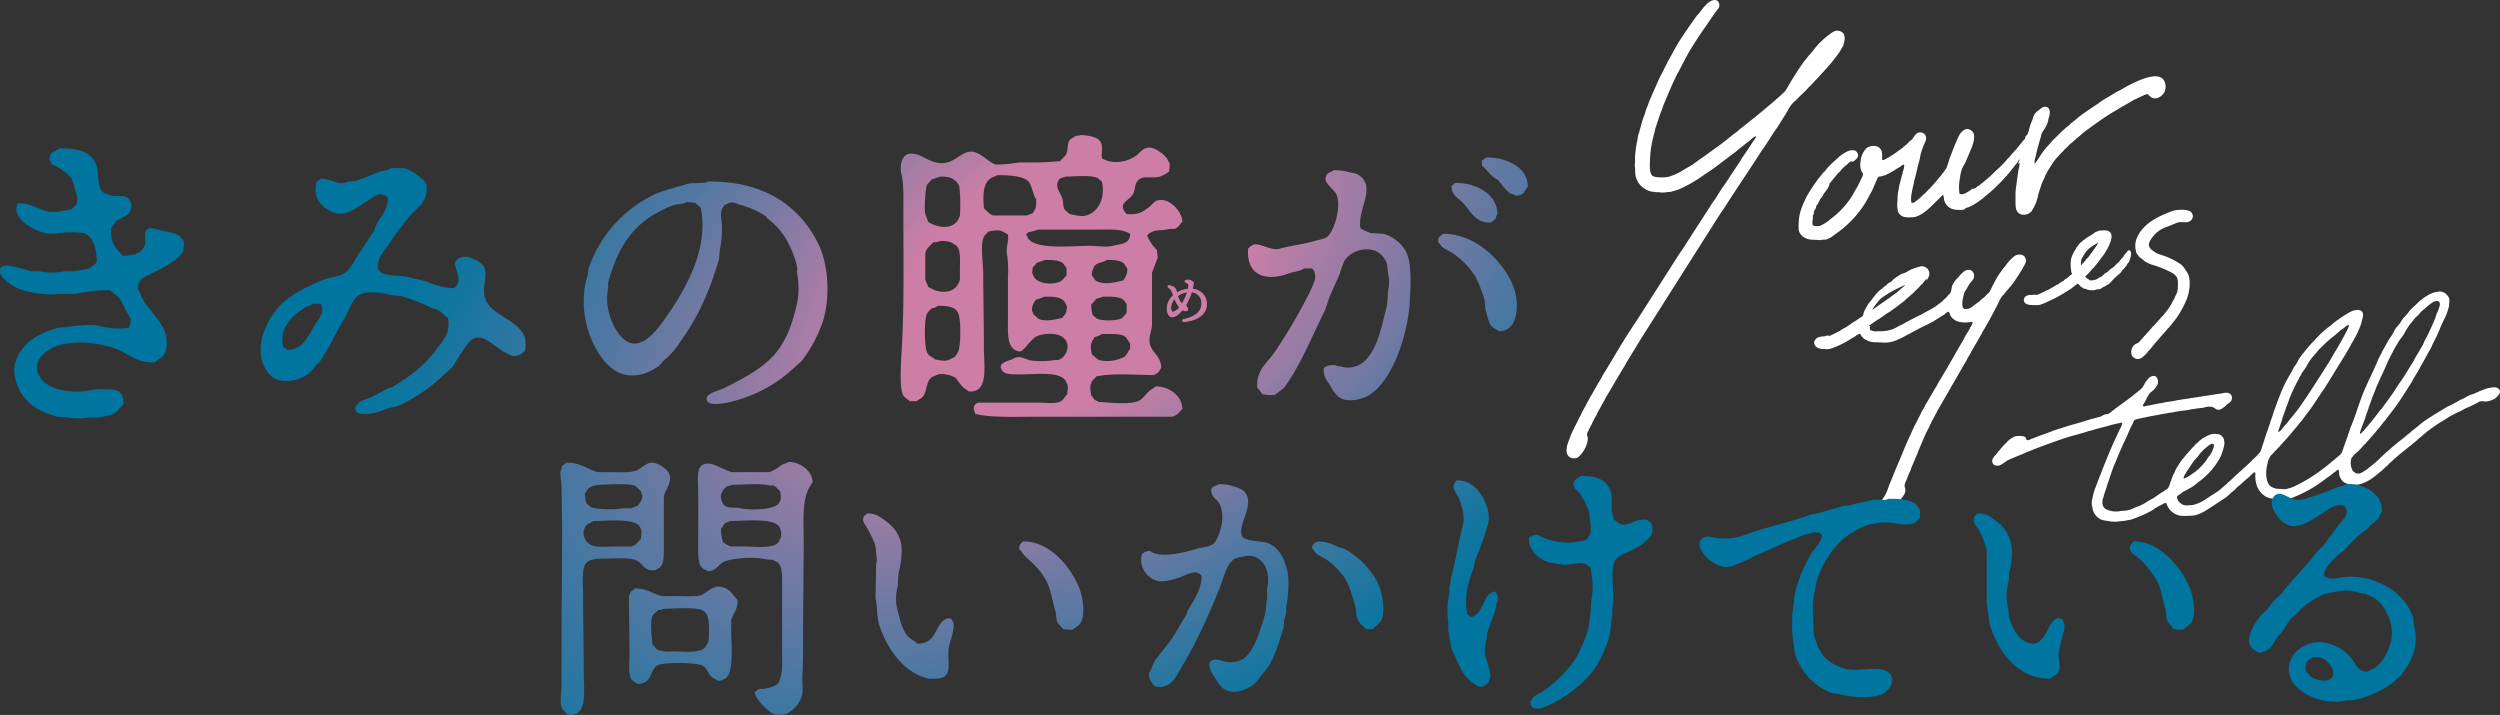
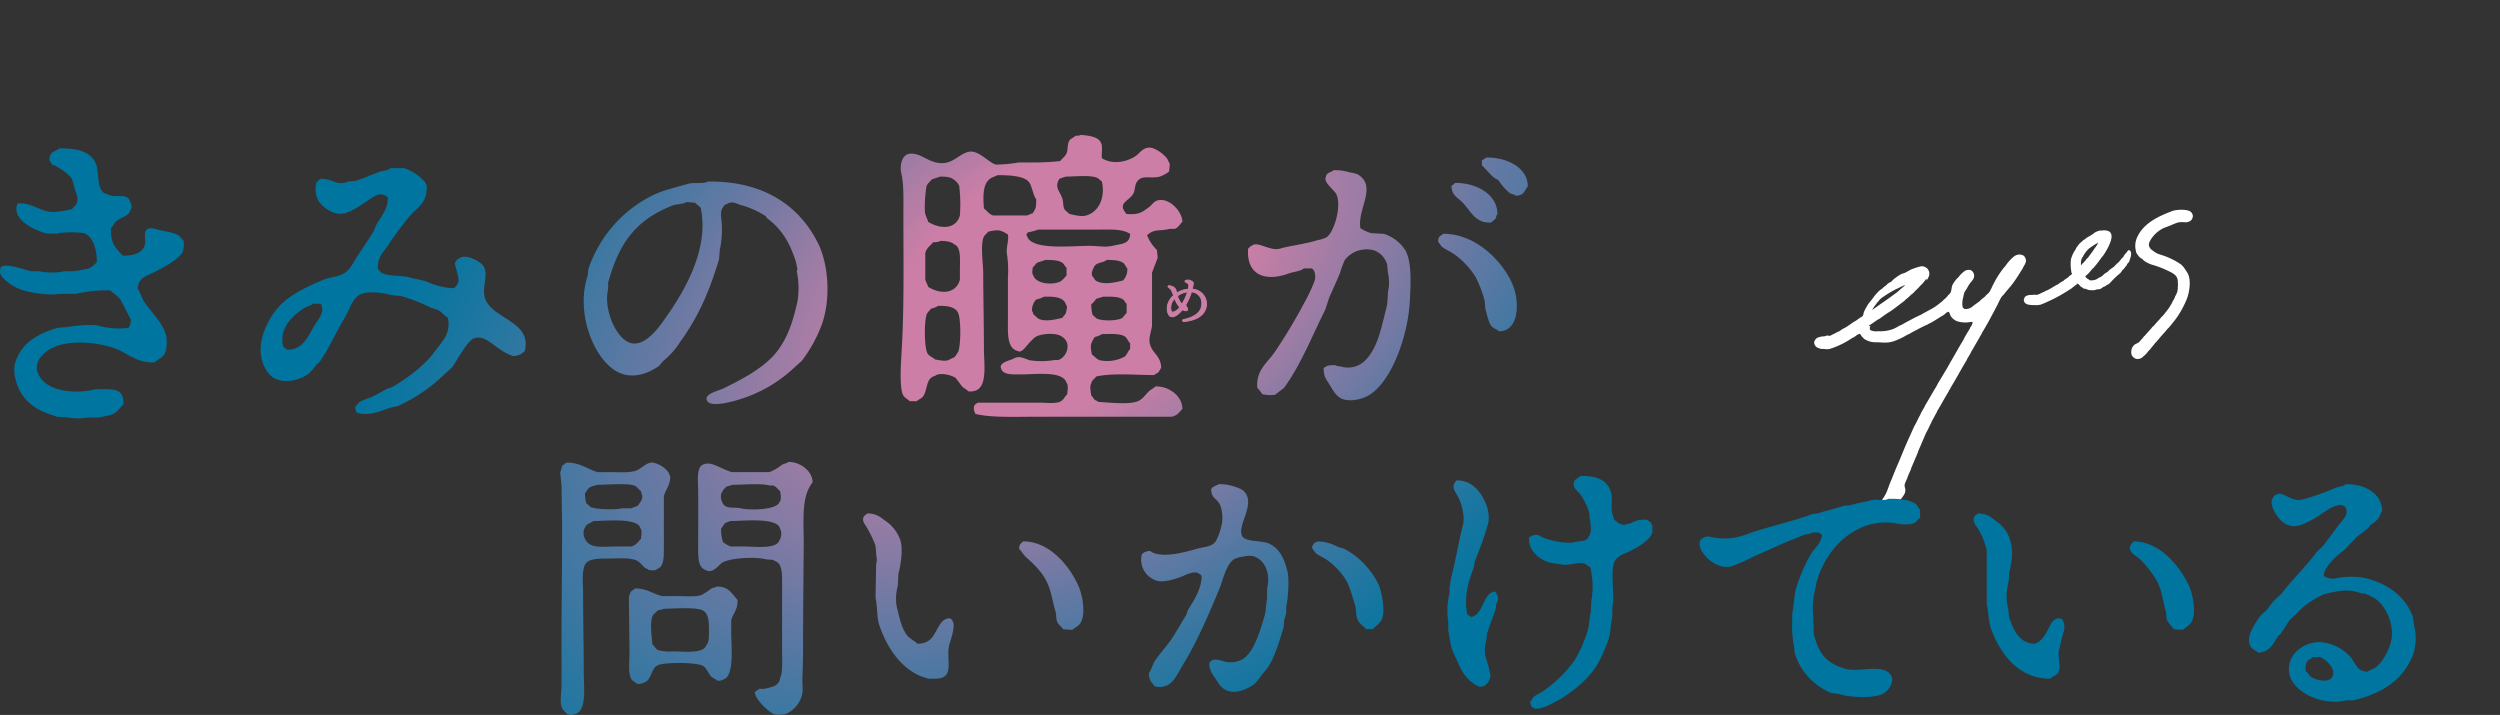
<svg xmlns="http://www.w3.org/2000/svg" viewBox="0 0 665.225 190.237">
  <rect x="0" y="0" width="665.225" height="190.237" fill="#333333" stroke="none" />
  <defs>
    <style>.cls-1{fill:#fff;}.cls-1,.cls-2{fill-rule:evenodd;}.cls-2{fill:url(#名称未設定グラデーション_2);}.cls-3{fill:#cc7ea6;stroke:#cc7ea6;stroke-linecap:round;stroke-linejoin:round;stroke-width:0.273px;}</style>
    <radialGradient id="名称未設定グラデーション_2" cx="791.304" cy="-1037.4" r="252.294" gradientTransform="matrix(0.735, -0.456, 0.277, 0.446, -9.766, 897.442)" gradientUnits="userSpaceOnUse">
      <stop offset="0.241" stop-color="#cc7ea6" />
      <stop offset="0.335" stop-color="#ad7da5" />
      <stop offset="0.574" stop-color="#6479a3" />
      <stop offset="0.772" stop-color="#2e77a1" />
      <stop offset="0.919" stop-color="#0d76a0" />
      <stop offset="1" stop-color="#0075a0" />
    </radialGradient>
  </defs>
  <g id="レイヤー_2" data-name="レイヤー 2">
    <g id="要素">
-       <path class="cls-1" d="M648.836,77.581a2.639,2.639,0,0,1,2.47,1.146,2.561,2.561,0,0,1,.358.537,4.038,4.038,0,0,1,.036,1.468,5.063,5.063,0,0,1-.107,1.002,17.812,17.812,0,0,1-.68,2.076c-.387.882-.864,1.77-1.253,2.649-.542,1.227-.971,2.426-1.575,3.58-.298.57-.633,1.199-.895,1.79a6.526,6.526,0,0,1-.358.824c-.948,1.541-1.735,3.228-2.685,4.762-.161.259-.233.526-.394.788-.528.858-1.046,1.76-1.575,2.614-.156.252-.237.503-.394.752-1.283,2.028-2.538,4.064-3.902,6.015-1.025,1.466-2.17,2.849-3.222,4.296-.118.163-.311.303-.43.465-.433.59-.891,1.131-1.325,1.718-.094.128-.264.231-.358.358-.378.51-.803.958-1.181,1.468-.145.195-.393.343-.537.537-.398.535-.892.97-1.289,1.504l-.644.609a16.81,16.81,0,0,1-1.575,1.683,7.857,7.857,0,0,0-1.647,1.754,4.195,4.195,0,0,0,.394,3.329l.251.215a1.678,1.678,0,0,0,2.184.179,11.784,11.784,0,0,0,1.575-1.002c.148-.108.281-.286.43-.394a22.555,22.555,0,0,0,2.327-1.933,74.383,74.383,0,0,1,7.303-6.265l.143-.179c.397-.293.75-.602,1.146-.895l.179-.215c1.254-.931,2.4-1.997,3.688-2.9,1.833-1.285,3.802-2.392,5.728-3.58.401-.247.831-.388,1.253-.609.754-.395,1.541-.812,2.256-1.253a7.421,7.421,0,0,1,.931-.394l1.146-.68c.315-.14.629-.268.931-.394.249-.104.472-.11.716-.215a31.705,31.705,0,0,1,3.723-1.504c.266-.077.478-.036.752-.107,1.132-.293,2.205-.079,2.47.859a1.18,1.18,0,0,1-.286.967,4.057,4.057,0,0,1-1.539,1.325,6.22,6.22,0,0,1-1.754.501,1.851,1.851,0,0,1-.68-.036,2.442,2.442,0,0,0-1.289.107c-.11.047-.221.16-.322.215-.451.246-.92.449-1.36.68-.689.362-1.387.645-2.112.967-.204.091-.419.254-.609.358-.627.343-1.269.6-1.933.895a3.099,3.099,0,0,0-.322.215l-.573.251c-.087.053-.2.161-.286.215l-.215.072c-.609.377-1.226.8-1.826,1.181-.314.199-.618.339-.931.537-1.155.732-2.266,1.563-3.365,2.363-.177.128-.327.336-.501.465-.6.445-1.12.953-1.718,1.396-.168.125-.298.341-.465.466-.422.314-.794.654-1.217.967l-.143.179c-1.152.851-2.215,1.797-3.365,2.649l-.179.215c-.455.338-.834.736-1.289,1.074l-.322.358a9.023,9.023,0,0,0-.967.859l-.322.358c-.4.297-.709.669-1.11.967l-.286.322c-.89.662-1.703,1.438-2.614,2.076a11.341,11.341,0,0,1-3.365,1.647,3.51,3.51,0,0,1-1.396.072l-1.002-.036c-.212-.051-.485-.04-.716-.107a4.138,4.138,0,0,1-1.325-.609,3.546,3.546,0,0,1-1.074-2.041l-.036-.716c-.027-.108-.082-.252-.107-.358a.731.731,0,0,0-.251-.036,3.203,3.203,0,0,1-.394.251l-.107.143c-.194.142-.378.252-.573.394-.148.108-.281.286-.43.394-.587.428-1.156.833-1.754,1.253a35.087,35.087,0,0,1-9.058,5.084c-1.783.599-5.498.418-6.874-.43a5.638,5.638,0,0,1-2.542-3.688,7.863,7.863,0,0,1-.179-1.969c0-.34.088-.732-.215-.788-.061.054-.144.058-.215.107-.164.113-.299.27-.466.394-.288.214-.499.573-.788.788-1.06.789-1.943,1.787-3.007,2.578-.301.224-.591.669-.895.895-.842.627-1.55,1.423-2.399,2.041-.326.237-.669.411-1.002.644-1.316.92-2.659,1.783-4.046,2.649a11.228,11.228,0,0,1-2.9,1.325c-.331.096-.709.064-1.038.143h-.752a8.436,8.436,0,0,1-2.399-.036,4.869,4.869,0,0,1-2.757-1.718,6.548,6.548,0,0,1-.609-1.074c-.097-.221-.088-.457-.322-.537-.203-.149-.909.343-1.074.43-.437.231-.882.386-1.289.644-.54.343-1.069.765-1.647,1.074a32.989,32.989,0,0,1-5.048,2.184c-.615.206-1.291.23-1.933.394l-.931.072a9.105,9.105,0,0,1-3.688-.072h-.251a10.407,10.407,0,0,1-1.396-.358,4.073,4.073,0,0,1-2.184-2.614l-.107-.609a4.91,4.91,0,0,1-.143-1.647,27.412,27.412,0,0,1,.716-2.971c1.599-4.205,3.201-8.379,4.976-12.387.552-1.246,1.163-2.466,1.718-3.723a4.298,4.298,0,0,0,.68-1.718.935.935,0,0,0-.465-.072c-.2.137-.538.1-.788.179-.594.189-1.238.267-1.862.465-1.611.512-3.327.827-4.905,1.361-.357.121-.682.13-1.038.251-2.175.74-4.457,1.225-6.623,1.969-3.707,1.274-7.341,2.582-10.812,4.081-.923.399-1.86.751-2.757,1.146a9.723,9.723,0,0,0-1.217.537c-.584.36-1.14.79-1.718,1.146a2.12,2.12,0,0,1-1.826.143,1.326,1.326,0,0,1-.501-1.575,4.94,4.94,0,0,1,.644-.967l.215-.179c.243-.327.474-.636.716-.967.074-.101.212-.186.286-.286a17.414,17.414,0,0,1,1.79-1.969,6.389,6.389,0,0,1,2.256-1.683,5.157,5.157,0,0,1,2.327-.036,1.284,1.284,0,0,1,.609.394c.13.193.121.525.358.609.119.09.382.01.501-.036.258-.1.539-.252.788-.358.145-.062.252-.046.394-.107,1.722-.745,3.609-1.302,5.37-2.041.185-.078.352-.065.537-.143.617-.259,1.296-.413,1.969-.644,2.211-.759,4.623-1.315,6.874-2.076.771-.261,1.58-.392,2.327-.644l.752-.179c.324-.134.616-.366.931-.501.398-.171.885-.147,1.289-.322a3.973,3.973,0,0,0,.716-.537c.462-.34.902-.71,1.361-1.038,1.468-1.051,2.884-2.126,4.332-3.186.101-.074.186-.213.286-.286.357-.262.681-.525,1.038-.788l.143-.179A4.736,4.736,0,0,0,570.18,103l.036-.143c.12-.191.274-.414.394-.609.071-.116.072-.242.143-.358a7.642,7.642,0,0,1,.859-1.074l.179-.251c.473-.353,1.238-.821,1.933-.322a1.967,1.967,0,0,1,.322,2.148,5.218,5.218,0,0,1-1.432,1.754,4.127,4.127,0,0,0-.716.644,14.908,14.908,0,0,0-.931,1.718c-.188.344-.411.684-.609,1.038-.062.112-.208.3-.143.43.059.191.292.155.537.143.259-.18.903-.151,1.253-.251.803-.229,1.735-.318,2.542-.537l.824-.107c1.183-.323,2.523-.37,3.723-.68.379-.098.765-.088,1.11-.179.437-.116.916-.109,1.325-.215h.251c.405-.105.919-.145,1.325-.251l.465-.036c.512-.134,1.136-.154,1.647-.286l.501-.036c.862-.223,1.865-.244,2.721-.465h.251c.405-.104.919-.146,1.325-.251h.251c.342-.087.743-.082,1.11-.179,1.154-.306,2.198-.182,2.506.895a1.861,1.861,0,0,1-.215,1.181,3.571,3.571,0,0,1-1.074.859c-.214.155-.364.418-.573.573a8.127,8.127,0,0,1-.895.644,1.577,1.577,0,0,1-1.038.215c-.633-.16-.914-.592-1.504-.752a4.29,4.29,0,0,0-2.076.179c-.475.128-1.014.099-1.468.215h-.251c-.375.096-.842.119-1.217.215h-.251c-1.573.41-3.402.416-4.976.824l-1.325.179c-.508.139-1.137.187-1.647.322l-.43.036c-1.354.368-2.86.47-4.189.859l-.537.072c-.467.135-1.038.22-1.504.358a2.04,2.04,0,0,0-.609.179c-.38.256-.532.87-.752,1.289-.569,1.088-1.026,2.243-1.539,3.401-.318.716-.72,1.465-1.038,2.184-.769,1.737-1.483,3.478-2.22,5.227-.675,1.602-1.131,3.301-1.754,4.941-.144.379-.189.718-.322,1.11-.195.573-.414,1.216-.609,1.79l-.143.609a3.518,3.518,0,0,0-.251,2.005,2.279,2.279,0,0,0,.716,1.146,6.13,6.13,0,0,0,4.117.573l1.36-.107a11.754,11.754,0,0,0,1.575-.394c.095-.04.231-.139.322-.179.364-.16.728-.281,1.074-.43.597-.256,1.128-.461,1.683-.752.403-.212.77-.483,1.146-.716.416-.258.844-.421,1.253-.68.786-.497,1.575-1.048,2.327-1.575.187-.131.377-.198.573-.322.265-.168.526-.398.788-.573a1.861,1.861,0,0,0,.501-.358,8.137,8.137,0,0,0,.644-1.647c.241-.577.422-1.203.68-1.79.106-.24.288-.513.394-.752a9.18,9.18,0,0,1,.501-1.11c.501-.814,1.015-1.634,1.575-2.399l.179-.143c.303-.409.628-.773.931-1.181l.251-.215c.408-.549.917-.991,1.325-1.54l.394-.358a4.696,4.696,0,0,1,.967-.967c.228-.169.412-.44.644-.609a10.488,10.488,0,0,1,2.828-1.575,4.447,4.447,0,0,1,2.434.036,2.159,2.159,0,0,1,1.074,1.181,4.582,4.582,0,0,1,.107.609,2.35,2.35,0,0,1,.036.859,15.525,15.525,0,0,1-1.038,3.294,19.353,19.353,0,0,1-6.015,6.802c-.101.073-.186.213-.286.286-.411.302-.821.622-1.253.895-.549.348-1.138.631-1.683.967-.2.123-.414.163-.609.286-.291.184-.545.45-.823.644-.411.288-.901.358-.895,1.074.127.17.138.432.251.609a3.679,3.679,0,0,0,1.289,1.146,3.437,3.437,0,0,0,1.79.143h.394c.21-.053.476-.04.716-.107a10.891,10.891,0,0,0,2.112-.824c.939-.492,1.778-1.13,2.649-1.683.639-.406,1.257-.778,1.862-1.217.718-.521,1.326-1.188,2.041-1.718.235-.175.41-.47.644-.644.904-.673,1.595-1.579,2.506-2.256l.251-.286c.267-.198.486-.411.752-.609l.358-.394a25.424,25.424,0,0,0,2.614-2.47,1.674,1.674,0,0,1,.215-.143l.215-.251.752-.716c.039-.052.03-.099.072-.143a4.856,4.856,0,0,0,.68-.716,9.031,9.031,0,0,0,.537-1.575c.463-1.221.781-2.517,1.253-3.759.259-.68.474-1.449.752-2.112l.179-.68c.263-.629.471-1.36.716-2.005l.179-.644c.279-.664.51-1.413.788-2.076l.072-.322c.509-1.212.936-2.446,1.468-3.652a34.738,34.738,0,0,1,2.22-4.189c.303-.49.483-1.017.788-1.504.218-.348.496-.692.716-1.038.282-.445.47-.915.752-1.36.271-.428.594-.84.895-1.253.073-.101.213-.186.286-.286.447-.609.947-1.149,1.396-1.754l.251-.215c.144-.194.285-.343.43-.537l.394-.358a9.315,9.315,0,0,0,.895-1.002l.358-.322a7.212,7.212,0,0,1,.752-.788,19.773,19.773,0,0,1,2.399-2.005c.321-.233.611-.554.931-.788a33.74,33.74,0,0,1,3.688-2.542,11.115,11.115,0,0,1,1.683-.859,7.718,7.718,0,0,1,1.002-.143,1.717,1.717,0,0,1,.644.036c1.168.391,1.03,1.403.68,2.506l-.215,1.002a26.506,26.506,0,0,1-2.614,5.406c-.11.179-.141.359-.251.537-.468.757-.881,1.56-1.36,2.327-1.895,3.029-3.714,6.083-5.621,9.094-.214.338-.502.665-.716,1.002-1.098,1.73-2.235,3.385-3.401,5.048-.189.27-.452.523-.644.788-.423.58-.832,1.139-1.253,1.718-.128.176-.336.327-.465.501-.828,1.122-1.787,2.107-2.614,3.222l-.251.215c-.338.455-.736.834-1.074,1.289l-.286.251c-.383.515-.871.918-1.253,1.432l-.537.501c-.378.508-.876.889-1.253,1.396l-.537.501a6.356,6.356,0,0,0-.788,1.826l-.036.322c-.591,2.041-.549,4.992.895,6.051a4.441,4.441,0,0,0,1.718.609l.931.036a4.63,4.63,0,0,0,1.325.036,12.749,12.749,0,0,0,1.969-.573,43.222,43.222,0,0,0,8.306-5.12c.939-.682,1.786-1.491,2.721-2.184l.179-.215h.072c.086-.064.154-.143.251-.215l.179-.215a4.548,4.548,0,0,0,1.181-1.11,11.064,11.064,0,0,0,.537-1.54c.379-.906.659-1.922,1.038-2.828.078-.185.066-.351.143-.537.283-.675.46-1.417.752-2.112,1.373-3.27,2.335-6.88,3.759-10.096.981-2.214,2.064-4.449,3.043-6.659a22.945,22.945,0,0,1,1.325-2.757c.141-.229.181-.487.322-.716.641-1.043,1.17-2.15,1.826-3.186.227-.359.523-.713.752-1.074.292-.461.461-.972.752-1.432.348-.551.849-.979,1.217-1.504.349-.497.644-1.019,1.002-1.504l.322-.286a4.783,4.783,0,0,0,.43-.537l.215-.179a10.319,10.319,0,0,1,2.041-2.22l.43-.465.43-.358.179-.215a15.622,15.622,0,0,1,3.043-2.076,11.219,11.219,0,0,1,1.396-.501C648.261,77.662,648.684,77.691,648.836,77.581ZM648.8,80.123c.12.132.287.21.358.394a1.731,1.731,0,0,1,.036.752,10.659,10.659,0,0,1-.537,1.611c-.081.187-.207.417-.286.609-.185.445-.242.895-.43,1.325-.695,1.59-1.388,3.249-2.184,4.762-.259.492-.564,1.035-.788,1.54a5.277,5.277,0,0,1-.286.68c-.738,1.196-1.413,2.464-2.148,3.652-.133.216-.189.429-.322.644-.836,1.347-1.655,2.706-2.506,4.046-.574.904-1.233,1.795-1.826,2.685-.431.647-.808,1.298-1.253,1.933-.888,1.266-1.81,2.509-2.721,3.759-.224.307-.529.588-.752.895-.761,1.048-1.597,2.005-2.363,3.043l-.179.143c-.247.335-.504.633-.752.967l-.215.179c-.203.274-.406.515-.609.788l-.322.286a1.415,1.415,0,0,1-.609.573c-.039.033-.005.013-.072.036a.184.184,0,0,0-.072-.072,4.393,4.393,0,0,1,.465-1.54l.072-.322c.243-.582.47-1.239.716-1.826.202-.483.263-.983.465-1.468.176-.421.337-.927.501-1.361.059-.154.044-.278.107-.43.496-1.186.865-2.5,1.361-3.652.351-.817.611-1.593.967-2.399.724-1.639,1.53-3.304,2.256-4.941a29.192,29.192,0,0,1,1.683-3.473c.179-.292.25-.605.43-.895.453-.734.857-1.519,1.325-2.256.367-.577.849-1.101,1.217-1.683.469-.741.829-1.512,1.325-2.22.555-.791,1.214-1.516,1.79-2.291l.931-.859a7.944,7.944,0,0,1,1.683-1.647c.141-.104.252-.289.394-.394.46-.339.897-.714,1.36-1.038a4.564,4.564,0,0,1,.752-.43c.156-.067.341-.049.466-.143ZM624.992,86.46c.099.239-.014.426-.107.644-.219.512-.434.97-.68,1.432-.988,1.857-1.989,3.659-3.079,5.406-.496.795-.895,1.608-1.396,2.399-2.594,4.092-5.157,8.184-7.912,12.101-1.022,1.453-2.237,2.765-3.294,4.189-.115.154-.315.275-.43.43-.343.463-.731.864-1.074,1.325-.169.227-.456.365-.644.573a.452.452,0,0,1-.143-.036,2.923,2.923,0,0,1,.251-1.002c.193-.566.338-1.084.537-1.611.179-.472.251-.925.43-1.396.466-1.229.858-2.529,1.36-3.723.175-.417.252-.803.43-1.217a37.905,37.905,0,0,1,2.327-4.905c.086-.139.102-.285.179-.43.181-.342.407-.712.609-1.038l.072-.215c.307-.489.696-.948,1.002-1.432.438-.692.789-1.417,1.253-2.076.683-.971,1.549-1.807,2.256-2.757l1.36-1.325a28.425,28.425,0,0,1,3.222-2.757l.179-.215c.452-.335.839-.747,1.289-1.074.264-.192.524-.345.788-.537.216-.157.419-.387.644-.537a4.516,4.516,0,0,0,.43-.215ZM588.904,118.144c.107.034.111.035.143.143.117.163.037.572-.036.788a8.508,8.508,0,0,1-.895,1.969c-.144.207-.356.401-.501.609-.326.467-.598.941-.931,1.396l-.179.143c-.071.097-.151.164-.215.251v.072l-.251.215a6.841,6.841,0,0,1-.716.752l-.251.286c-.199.147-.373.282-.573.43l-.143.179c-.38.278-.758.516-1.146.788-.163.115-.33.287-.501.394l-.215.072c-.126.078-.267.208-.394.286l-.215.072c-.238.147-.541.39-.859.251a2.2,2.2,0,0,1,.501-1.146c.165-.264.264-.526.43-.788.181-.285.428-.574.609-.859.424-.67.83-1.276,1.289-1.897.281-.38.688-.69.967-1.074a11.239,11.239,0,0,1,1.217-1.468l.322-.358c.471-.35.884-.777,1.361-1.11a4.064,4.064,0,0,1,.68-.394c.094-.04.181-.018.251-.072A.363.363,0,0,1,588.904,118.144Z" />
-       <path class="cls-1" d="M467.233,36.255c-.541.035-1.356.942-1.747,1.231-.991.733-1.902,1.534-2.898,2.263-.301.221-.571.534-.874.754-2.145,1.563-4.221,3.237-6.392,4.764-.67.471-1.35.878-2.025,1.35a36.158,36.158,0,0,1-6.471,3.732,18.09,18.09,0,0,1-2.422.715l-.953.079a5.959,5.959,0,0,1-1.787.04c-.396-.094-.881.006-1.231-.079-.468-.114-.889-.058-1.31-.199a5.823,5.823,0,0,1-3.256-2.422,6.657,6.657,0,0,1-.635-1.628c-.071-.247-.064-.528-.119-.754l-.04-1.35a4.346,4.346,0,0,1,0-1.509v-1.35a10.723,10.723,0,0,1,.199-2.025l.04-.675c.115-.453.157-.998.278-1.429.177-.632.166-1.26.357-1.866.565-1.788.937-3.669,1.628-5.32.192-.459.245-.934.437-1.39.418-.995.75-2.053,1.191-3.057.724-1.65,1.45-3.309,2.184-4.963.3-.676.69-1.375,1.032-2.025.376-.715.664-1.443,1.072-2.104.141-.229.177-.486.318-.715.442-.718.831-1.511,1.27-2.223.064-.104.055-.214.119-.318.6-.975,1.13-2.001,1.747-2.978.505-.798,1.067-1.601,1.588-2.382.946-1.416,1.907-2.766,2.898-4.129.259-.356.614-.678.873-1.032.374-.51.777-.965,1.151-1.469l.397-.357a1.942,1.942,0,0,1,.199-.278C454.603.63,455.994-.497,457.03.246a1.543,1.543,0,0,1,.238,1.945c-.275.441-.655.847-.953,1.27-1.014,1.445-1.969,2.886-2.978,4.327-1.236,1.767-2.419,3.618-3.573,5.479-.485.782-.874,1.61-1.35,2.382-.079.129-.08.268-.159.397-.558.907-.998,1.885-1.509,2.858-.17.325-.407.655-.556.993-.368.832-.794,1.615-1.151,2.422-.833,1.881-1.624,3.78-2.422,5.677-.171.406-.226.785-.397,1.191-.617,1.463-1.101,3.082-1.628,4.645-.227.673-.298,1.33-.516,2.025a28.323,28.323,0,0,0-1.032,6.908c-.078,1.462-.126,3.499.715,4.05.73.477,3.317.498,4.327.199a16.038,16.038,0,0,0,3.93-1.826c.747-.464,1.487-.844,2.223-1.31.664-.421,1.304-.939,1.945-1.389,1.865-1.31,3.682-2.635,5.519-3.97,1.515-1.101,2.926-2.348,4.447-3.454.386-.281.727-.67,1.112-.953,1.293-.948,2.478-1.991,3.772-2.938.127-.093.231-.264.357-.357.161-.119.315-.199.476-.318l.159-.199c1.234-.911,2.309-1.99,3.533-2.898l.199-.238c.25-.186.464-.37.715-.556l.238-.278c.452-.335.819-.737,1.27-1.072l.357-.397a2.845,2.845,0,0,0,.596-.516c.649-.876,1.119-1.878,1.707-2.819.979-1.566,1.954-3.155,3.017-4.645.535-.749,1.157-1.441,1.707-2.184l.238-.199c.153-.206.285-.39.437-.596l.199-.159a20.864,20.864,0,0,1,4.486-4.526,6.822,6.822,0,0,1,1.27-.834,2.05,2.05,0,0,1,2.62.675,3.343,3.343,0,0,1,.04,2.342c-.079.236-.065.416-.159.635a16.675,16.675,0,0,1-2.025,3.176c-.498.691-1.044,1.305-1.548,1.985l-.278.238c-.209.28-.427.514-.635.794l-.318.278c-.138.185-.259.331-.397.516l-.397.357c-.424.571-.966,1.018-1.39,1.588l-.596.556a15.382,15.382,0,0,1-1.548,1.628l-.953,1.032-1.588,1.509-.873.913a7.818,7.818,0,0,0-1.906,2.184c-.28.447-.472.904-.754,1.35-.74,1.171-1.475,2.352-2.223,3.534-.431.68-.959,1.346-1.39,2.025-.69,1.086-1.353,2.148-2.064,3.216-.272.409-.61.816-.874,1.231-3.233,5.091-6.65,10.019-9.886,15.126-.303.478-.689.952-.993,1.429q-10.34,16.28-20.645,32.555c-1.409,2.219-2.736,4.488-4.129,6.71-.362.578-.631,1.169-.993,1.747-1.69,2.701-3.241,5.534-4.923,8.258-.138.223-.18.452-.318.675-.542.88-1.004,1.857-1.548,2.739-.24.389-.356.841-.596,1.231-.338.55-.649,1.168-.953,1.747l-.278.635a13.756,13.756,0,0,0-.834,1.667,5.126,5.126,0,0,0-.318.635,2.264,2.264,0,0,0,.159,1.151,4.943,4.943,0,0,1-.238,1.707,8.121,8.121,0,0,1-2.342,3.534,2.335,2.335,0,0,1-2.104.04c-1.727-1.078-.716-3.678-.079-5.161.136-.318.18-.6.318-.913.449-1.022.961-2.051,1.469-3.017.344-.654.617-1.337.993-1.945.188-.304.266-.639.437-.953.34-.625.7-1.302,1.072-1.906.095-.154.112-.317.199-.476.177-.325.403-.68.596-.993.079-.129.08-.268.159-.397,1.058-1.72,2.002-3.54,3.057-5.241.173-.279.264-.557.437-.834,2.148-3.434,4.145-6.979,6.313-10.402,1.371-2.163,2.837-4.313,4.208-6.471,3.122-4.916,6.257-9.776,9.37-14.69.589-.93,1.275-1.849,1.866-2.779,2.435-3.835,4.915-7.599,7.345-11.434.237-.375.548-.743.794-1.112.581-.87,1.088-1.75,1.667-2.62.563-.846,1.202-1.683,1.747-2.541.984-1.55,2.008-3.053,3.017-4.566.324-.485.578-.989.913-1.469.898-1.284,1.77-2.588,2.62-3.93C466.598,37.443,467.183,36.875,467.233,36.255Zm106.003-15.96c1.593-.024,2.395.482,2.819,1.628a3.469,3.469,0,0,1,.159,1.588l-.199.834c-.391.913-1.869,2.319-3.375,1.667a4.388,4.388,0,0,1-1.112-.953,2.098,2.098,0,0,0-1.112.318c-.52.23-1,.428-1.469.675-.394.208-.812.323-1.191.556-1.382.851-2.849,1.608-4.208,2.462-.676.424-1.353.765-2.025,1.191-2.155,1.366-4.226,2.879-6.273,4.367-.993.722-1.869,1.609-2.859,2.342l-.199.238c-.111.082-.184.169-.278.238h-.079l-.278.318a9.812,9.812,0,0,0-1.072.913l-.516.556a4.993,4.993,0,0,0-1.032,1.032l-.754.715c-.449.603-1.029,1.103-1.469,1.707-.71.974-1.341,2.013-1.985,3.057-.065.105-.061.208-.119.318-.141.266-.352.552-.476.834v.119c-.259.586-.579,1.22-.834,1.826q-.397,1.211-.794,2.422c-.199.587-.237,1.156-.437,1.747a11.574,11.574,0,0,1-1.191,2.7c-.12.179-.192.347-.318.516a2.741,2.741,0,0,1-2.858.794c-1.619-.684-1.389-2.362-1.389-4.605a13.917,13.917,0,0,1,.199-2.978c.101-.411.064-.857.159-1.231l.238-1.826c.112-.425.114-.89.238-1.35a6.204,6.204,0,0,0,.238-1.628.498.498,0,0,0-.159-.04l-.278.238v-.079a3.055,3.055,0,0,0,.476-1.231h-.04v.079c-.18.124-.232.336-.357.516-.19.272-.396.554-.596.834-.07.098-.208.182-.278.278-.185.254-.33.5-.516.754l-.199.159c-.292.399-.582.757-.873,1.151-.104.141-.292.256-.397.397-.079.106-.111.22-.199.318-.126.141-.325.246-.437.397a18.545,18.545,0,0,1-1.866,1.985,29.994,29.994,0,0,1-3.375,3.017c-.126.093-.23.265-.357.357a27.183,27.183,0,0,1-3.176,2.184h-.119c-.171.081-.379.241-.556.318l-.238.04-.04.079-.516.119c-.287.124-.483.411-.794.516a4.184,4.184,0,0,1-1.469.04h-.556l-1.072-.238a3.409,3.409,0,0,1-2.025-2.184c-.136-.41-.143-1.027-.238-1.429a.676.676,0,0,0-.238-.04l-1.826,1.786c-1.419,1.419-3.148,3.232-5.241,3.93-.262.088-.577.096-.834.159h-.516a2.44,2.44,0,0,1-.874,0l-.754-.04a2.524,2.524,0,0,1-1.787-1.39,7.716,7.716,0,0,1-.159-2.938l.04-1.429c.07-.286.039-.643.119-.953.201-.773.25-1.574.476-2.342.247-.838.443-1.764.715-2.581l.079-.476a4.596,4.596,0,0,0,.357-1.826h-.079c-.091-.056-.292.015-.397.079-.218.133-.424.335-.635.476-.209.14-.424.217-.635.357a21.561,21.561,0,0,1-3.216,1.826l-1.032.318c-.328.089-.632.036-.874.199-.248.167-.297.511-.437.794-.395.802-.707,1.637-1.072,2.462a15.218,15.218,0,0,1-.953,1.747c-.079.129-.08.268-.159.397-.325.528-.614,1.092-.953,1.628a27.84,27.84,0,0,1-7.702,8.059c-.517.362-1.04.774-1.588,1.112-.154.095-.315.114-.476.199a3.667,3.667,0,0,1-.397.238l-.993.04a4.227,4.227,0,0,1-1.787.04h-.953c-.274-.067-.659-.033-.953-.119a5.906,5.906,0,0,1-1.35-.516,3.116,3.116,0,0,1-1.39-1.786,6.942,6.942,0,0,1-.04-1.707,11.485,11.485,0,0,1,.715-4.169,28.492,28.492,0,0,1,1.509-3.414,44.524,44.524,0,0,1,2.7-4.129c.461-.657,1.026-1.255,1.509-1.906.127-.171.349-.305.476-.476a19.911,19.911,0,0,1,2.779-2.898,19.792,19.792,0,0,1,1.747-1.509c.752-.528,2.619-1.794,3.851-.913a1.325,1.325,0,0,1,.278.357c.606.897-.045,1.592-.635,2.025-.081.059-.149.185-.238.238a.802.802,0,0,1-.556.119c-.097-.038-.079-.133-.199-.079a3.482,3.482,0,0,0-.715.476l-.278.318a9.518,9.518,0,0,0-1.945,1.866c-.193.26-.521.454-.715.715-.481.647-1.03,1.213-1.509,1.866-.147.201-.38.386-.516.596-.088.136-.054.266-.119.437a6.014,6.014,0,0,1-.397.913c-.31.497-.735.958-1.072,1.429-.125.174-.16.368-.278.556-.216.346-.539.648-.754.993-.065.104-.062.208-.119.318-.164.313-.324.645-.516.953a3.428,3.428,0,0,0-.318.437l-.119.556c-.136.317-.391.62-.516.953l-.04.635c-.031.087-.167.186-.199.278-.131.379.023.766-.079,1.191a3.561,3.561,0,0,0,0,1.548,3.195,3.195,0,0,0,1.985.119,10.729,10.729,0,0,0,2.739-1.787,22.604,22.604,0,0,0,5.28-5.439c.523-.747.904-1.555,1.39-2.342a23.742,23.742,0,0,0,1.509-2.938,7.887,7.887,0,0,0,.437-.913,1,1,0,0,0-.238-.873,3.983,3.983,0,0,1-.397-1.072,4.928,4.928,0,0,1,.04-1.787l.079-.754a5.896,5.896,0,0,1,1.548-2.819,3.357,3.357,0,0,1,2.858-.357,2.276,2.276,0,0,1,1.112,1.231,5.486,5.486,0,0,1,.119,1.707c0,.233-.035.558.119.635h.318a5.501,5.501,0,0,1,.635-.318c.412-.254.848-.487,1.27-.754,1.097-.694,2.14-1.464,3.176-2.223l.159-.199c.334-.247.621-.508.953-.754l.357-.397c.211-.157.356-.367.556-.516a2.431,2.431,0,0,0,.516-.437,6.714,6.714,0,0,1,1.112-1.429,1.627,1.627,0,0,1,2.342.437,1.929,1.929,0,0,1,.119,1.39c-.156.46-.41.89-.596,1.31l-.635,1.826c-.258.803-.31,1.637-.556,2.462-.485,1.628-.764,3.393-1.27,5.002-.113.36-.091.668-.199,1.032-.152.517-.247,1.137-.397,1.667l-.04.437a6.815,6.815,0,0,0-.159,2.779c.521.297,1.066-.236,1.389-.516.084-.073.186-.091.278-.159l.159-.199c.221-.164.415-.313.635-.476l.357-.397a12.727,12.727,0,0,0,1.35-1.27,32.222,32.222,0,0,0,3.216-3.613c.093-.126.264-.23.357-.357.53-.723,1.115-1.417,1.588-2.184a18.932,18.932,0,0,0,.794-2.462c.594-1.419,1.109-2.899,1.707-4.288.505-1.171.952-2.495,1.945-3.176a1.649,1.649,0,0,1,1.27-.437,1.926,1.926,0,0,1,1.548,1.231c.35.951-.199,2.873-.476,3.533-.556,1.325-1.092,2.631-1.667,3.93-.283.639-.717,1.264-.993,1.906a15.072,15.072,0,0,0-.476,1.945l-.04.476a11.51,11.51,0,0,0-.119,4.208,1.953,1.953,0,0,0,1.628-.199,15.861,15.861,0,0,0,1.429-.873c.107-.071.207-.214.318-.278.125-.072.313.014.476-.04l.079-.079.357-.079c.144-.082.261-.299.397-.397.188-.135.399-.187.596-.318.082-.055.158-.18.238-.238a39.458,39.458,0,0,0,4.288-3.772,26.97,26.97,0,0,0,3.017-3.097l.357-.318c.269-.361.565-.67.834-1.032.112-.151.311-.257.437-.397v-.079c.078-.098.157-.168.238-.278l.278-.238c.621-.834,1.327-1.577,1.945-2.422.13-.177.359-.327.476-.516l.199-.715.238-.199a2.156,2.156,0,0,0,.357-.516l.119-.437c.224-.59.339-1.228.556-1.866.171-.503.401-1.004.596-1.469l.08-.357a5.276,5.276,0,0,1,.556-1.191,5.017,5.017,0,0,1,.953-.834c.376-.276,1.21-1.138,2.025-.913,1.226.338,1.028,1.776.675,2.898-.131.417-.139.786-.278,1.191a8.779,8.779,0,0,1-.873,1.826,8.148,8.148,0,0,0-.715,1.112c-.187.435-.2.882-.357,1.35-.306.911-.528,1.942-.834,2.858-.075.226-.048.407-.119.635-.167.531-.229,1.091-.397,1.667a3.517,3.517,0,0,0-.199,1.509h.119c.793-1.032,1.456-2.2,2.223-3.256.718-.988,1.657-1.803,2.382-2.779l1.31-1.27a28.546,28.546,0,0,1,3.097-2.819c.254-.188.46-.486.715-.675,1.027-.76,1.972-1.647,3.017-2.382,1.314-.924,2.622-1.802,3.97-2.7.33-.219.658-.502.993-.715,1.293-.821,2.631-1.576,3.93-2.382.469-.291.958-.464,1.429-.754a38.126,38.126,0,0,1,5.201-2.581,19.827,19.827,0,0,1,2.303-.715A10.352,10.352,0,0,0,573.236,20.295Z" />
      <path class="cls-1" d="M570.082,68.835a.383.383,0,0,1-.238-.04,2.105,2.105,0,0,1-.873-.794,4.215,4.215,0,0,1-.556-.834l-.079-.437a5.396,5.396,0,0,1,.318-3.534c1.612-3.69,5.465-5.575,9.33-7.027,1.264-.475,4.448-.593,5.161.397a2.311,2.311,0,0,1,.318.635,1.344,1.344,0,0,1-.079.834c-.274.717-.709.918-1.509,1.112h-.516a6.323,6.323,0,0,0-1.787.04c-.714.223-1.438.55-2.104.834-.595.254-1.159.417-1.747.675a8.097,8.097,0,0,0-2.859,2.263c-.307.425-1.246,1.56-1.032,2.422a2.034,2.034,0,0,0,.913,1.231,6.792,6.792,0,0,0,1.27.834c.74.324,1.508.478,2.263.794a18.633,18.633,0,0,1,4.089,2.144,6.254,6.254,0,0,1,1.191,1.469,7.17,7.17,0,0,1,.675,1.072c.877,2.02.268,5.226-.437,6.868a26.161,26.161,0,0,1-2.581,4.724c-.518.741-1.129,1.417-1.667,2.144l-.238.199v.079c-.069.093-.156.167-.238.278l-.278.238c-.77,1.036-1.731,1.901-2.501,2.938l-.278.238v.079c-.071.096-.159.171-.238.278l-.238.199c-.448.604-.942,1.142-1.39,1.747-.127.172-.349.306-.476.476a6.97,6.97,0,0,1-1.39,1.469,2.063,2.063,0,0,1-1.747.635,1.963,1.963,0,0,1-1.31-1.032,2.632,2.632,0,0,1,.715-2.739c.348-.256.8-.384,1.151-.635a3.149,3.149,0,0,0,.596-.675l.278-.238c.186-.25.37-.464.556-.715l.318-.278c.548-.737,1.24-1.329,1.786-2.064.205-.275.55-.479.754-.754.508-.683,1.159-1.222,1.667-1.906.16-.215.435-.38.596-.596.531-.714,1.149-1.389,1.628-2.144.235-.371.451-.748.675-1.112.079-.129.08-.268.159-.397a9.576,9.576,0,0,0,.596-1.072l.04-.199a9.066,9.066,0,0,0,.635-1.35l.119-.794V76.22a3.017,3.017,0,0,0,0-1.072v-.516a3.391,3.391,0,0,0-.357-1.032,4.055,4.055,0,0,0-1.231-1.032,28.215,28.215,0,0,0-4.764-1.985c-.236-.099-.436-.099-.675-.199a10.62,10.62,0,0,1-1.548-.715c-.305-.193-.57-.481-.874-.675A.498.498,0,0,0,570.082,68.835Zm-10.561-7.543c1.022-.026,1.794.124,2.144.754.522.941-.108,2.431-.437,3.176a18.538,18.538,0,0,1-1.588,2.779c-.118.177-.315.343-.437.516a31.209,31.209,0,0,1-2.223,2.859h-.079c-.459.513-.866,1.062-1.35,1.548-.203.204-.579.422-.675.715.176.115.274.318.437.437.154.113.317.167.476.278.085.059.173.201.278.238h.596a2.874,2.874,0,0,0,1.747-.635c.235-.132.479-.21.715-.357.383-.239.683-.618,1.032-.873.192-.141.401-.218.596-.357.244-.174.437-.46.675-.635.36-.265.717-.491,1.072-.754l.794-.834.556-.476c.248-.343.504-.615.754-.953l.397-.357c.08-.111.082-.24.159-.357a8.121,8.121,0,0,1,.675-.794c.137-.157.472-.758.715-.635.745.222.536,1.452.318,2.064q-.159.496-.318.993c-.123.198-.343.365-.476.556-.122.175-.156.376-.278.556l-.278.238c-.06.081-.06.157-.119.238l-.159.119v.079c-.149.202-.407.355-.556.556a4.128,4.128,0,0,1-.516.715,23.641,23.641,0,0,0-2.184,2.025,8.06,8.06,0,0,1-.913.913c-.157.112-.347.133-.516.238-.091.057-.187.182-.278.238-.228.142-.487.175-.715.318a4.316,4.316,0,0,1-.675.476,8.825,8.825,0,0,1-.953.119c-.206.051-.459.149-.635.199a6.991,6.991,0,0,1-1.667-.079c-.168-.051-.382-.184-.556-.238-.27-.085-.467-.057-.715-.159-.106-.044-.19-.177-.278-.238-.121-.085-.24-.113-.357-.199-.252-.183-.641-.79-.953-.834a3.046,3.046,0,0,1-.754.596l-.159.199c-.117.086-.238.113-.357.199l-.119.159c-.439.3-.855.546-1.31.834a37.376,37.376,0,0,1-4.963,2.7,19.615,19.615,0,0,1-2.144.913,5.253,5.253,0,0,1-1.509.119c-1.334,0-2.552-.067-2.898-1.032a1.05,1.05,0,0,1,0-.556c.2-.742.532-.889,1.27-1.072.342-.085.788-.003,1.112-.079.411-.098.909.085,1.27-.04a11.011,11.011,0,0,0,1.429-.675l.199-.04c.255-.13.534-.317.794-.437h.119c.802-.421,1.623-.92,2.382-1.39.104-.064.214-.055.318-.119.266-.164.534-.391.794-.556.298-.189.588-.316.873-.516.081-.057.157-.181.238-.238.283-.199.556-.353.834-.556.194-.142.361-.373.556-.516.202-.148.558-.294.596-.596-.252-.254-.18-.693-.278-1.112a11.104,11.104,0,0,1,0-2.7c.059-.222.168-.51.238-.715a7.946,7.946,0,0,1,.953-1.826c.103-.163.135-.314.238-.476.234-.371.532-.719.794-1.072a2.624,2.624,0,0,1,.556-.476c.208-.154.385-.405.596-.556.103-.074.213-.086.318-.159.119-.083.237-.237.357-.318.524-.349,1.064-.604,1.588-.953.247-.165.499-.398.754-.556a5.127,5.127,0,0,1,1.191-.476C558.898,61.299,559.327,61.429,559.522,61.292ZM558.291,64.587a4.697,4.697,0,0,1-.794,1.31c-.584.881-1.171,1.667-1.787,2.501-.188.255-.487.461-.675.715-.073.099-.125.219-.199.318l-.278.238v.079a5.475,5.475,0,0,0-.476.437,1.213,1.213,0,0,1-.318.357v.04h-.04a3.035,3.035,0,0,1,0-.516,2.676,2.676,0,0,1,.556-1.826,7.045,7.045,0,0,1,1.667-2.184c.478-.344.983-.671,1.469-.993.246-.163.58-.245.754-.476ZM537.09,67.723c1.151-.029,1.697.351,1.945,1.231a1.683,1.683,0,0,1,.04.675,4.84,4.84,0,0,1-.635,1.31c-.107.173-.132.343-.238.516-.836,1.353-1.663,2.669-2.581,3.93-.711.978-1.58,1.841-2.303,2.819-.216.292-.541.536-.754.834a15.564,15.564,0,0,0-.953,1.866c-1.365,2.605-2.724,5.234-4.248,7.702-.064.104-.055.214-.119.318-.117.19-.28.406-.397.596l-.079.238c-.79,1.28-1.511,2.649-2.303,3.93-.064.104-.055.214-.119.318-.3.487-.612,1.022-.913,1.509-.064.104-.055.214-.119.318-1.482,2.407-2.802,4.951-4.288,7.345l-.079.238c-.102.166-.256.352-.357.516l-.079.238c-1.039,1.679-1.974,3.47-3.017,5.161-.095.153-.104.323-.199.476-.433.704-.793,1.515-1.231,2.223-.095.154-.114.316-.199.476-.225.428-.427.84-.635,1.31-.226.51-.566,1.032-.794,1.548-.676,1.528-1.318,3.081-1.985,4.605-.122.279-.156.515-.278.794-.517,1.179-1.034,2.436-1.548,3.613l-.238.715c-.211.483-.464,1.026-.675,1.509l-.238.715c-.201.461-.466.986-.635,1.469a2.154,2.154,0,0,0,.119,1.191,2.549,2.549,0,0,1-.159,1.39,7.21,7.21,0,0,1-1.35,1.787,5.028,5.028,0,0,0-.675.675c-.169.253-.235.535-.397.794-.148.237-.394.418-.556.635a4.181,4.181,0,0,1-1.072,1.072,1.752,1.752,0,0,1-1.39.278,1.887,1.887,0,0,1-1.27-2.462,6.906,6.906,0,0,1,.834-1.31,11.722,11.722,0,0,0,1.072-1.866c.363-.82.596-1.655.953-2.501.658-1.56,1.258-3.157,1.945-4.724.871-1.985,1.655-4.032,2.541-6.035.596-1.347,1.224-2.692,1.826-4.05.175-.395.434-.808.635-1.191.344-.654.617-1.337.993-1.945.141-.229.177-.486.318-.715.297-.483.577-1.029.873-1.509.079-.129.08-.268.159-.397,1.006-1.635,1.935-3.346,2.938-4.963.271-.436.445-.874.715-1.31.814-1.316,1.605-2.694,2.422-4.01l.08-.238c.102-.164.255-.351.357-.516l.079-.238c1.151-1.861,2.182-3.853,3.335-5.717.371-.6.62-1.23.993-1.826.304-.487.611-1.019.913-1.509.107-.173.132-.343.238-.516a2.452,2.452,0,0,0,.596-1.35h-.079c-.194-.134-.997.078-1.31.079a7.367,7.367,0,0,1-2.779-.318,3.834,3.834,0,0,1-1.667-1.35c-.157-.251-.304-1.015-.556-1.112-.051-.039-.098-.037-.199-.04a3.113,3.113,0,0,1-.397.238c-.203.145-.39.371-.596.516-.34.239-.676.41-1.032.635-.616.39-1.277.803-1.906,1.191-.501.309-1.058.531-1.548.834-.154.095-.316.114-.476.199-.54.283-1.116.533-1.667.834-.859.468-1.793.919-2.62,1.429l-.635.278a18.864,18.864,0,0,1-3.732,1.747,8.376,8.376,0,0,1-3.256.238l-1.826-.04c-.234-.058-.538-.044-.794-.119a5.942,5.942,0,0,1-1.826-.794l-.675-.715c-.186-.279-.195-.562-.635-.596a4.523,4.523,0,0,1-.476.238c-.277.175-.558.42-.834.596-.226.144-.448.214-.675.357a22.515,22.515,0,0,1-5.717,2.779,3.477,3.477,0,0,1-1.35.079c-.389-.094-.782.015-1.151-.079-.937-.24-1.518-.523-1.747-1.469a1.219,1.219,0,0,1,.238-.873c.417-.639.834-.704,1.667-.913l.874-.079c.174-.049.429-.152.596-.199l.834.079c.199-.064.412-.236.596-.318a13.56,13.56,0,0,0,1.548-.794l.199-.04c.278-.148.565-.389.834-.556.385-.239.769-.393,1.151-.635.721-.456,1.437-.997,2.144-1.469l.159-.04c.495-.315.981-.707,1.469-1.032.204-.136.552-.227.635-.476.18-.247.173-.779.318-1.072a16.006,16.006,0,0,1,1.151-2.064c.324-.464.741-.896,1.072-1.35a13.339,13.339,0,0,1,1.826-2.144c.299-.268.625-.474.953-.715l.238-.278c.226-.168.446-.307.675-.476l.238-.278c.158-.117.323-.255.476-.357.178-.119.383-.154.556-.278.219-.157.381-.435.596-.596a14.83,14.83,0,0,1,1.985-1.39c.405-.211.837-.286,1.27-.476l1.35-.754a16.811,16.811,0,0,1,2.462-.834,1.98,1.98,0,0,1,2.422,2.541,9.05,9.05,0,0,1-.596,1.151h-.04a.722.722,0,0,0-.079-.476,14.398,14.398,0,0,1-1.032,1.35l-.476.437a12.162,12.162,0,0,1-1.27,1.31l-.873.913h-.079c-.569.509-1.082,1.047-1.707,1.509-.156.115-.28.321-.437.437-1.153.851-2.279,1.756-3.454,2.581-.431.303-.877.531-1.31.834-.587.41-1.19.872-1.787,1.27-.213.142-.426.212-.635.357-.726.503-1.467,1.039-2.223,1.509v.04h.04c.102.096.297.1.397.199-.294.207-.159.616-.079.913a3.716,3.716,0,0,0,2.184.318,9.761,9.761,0,0,0,3.97-.596,13.241,13.241,0,0,0,1.509-.794c.254-.157.54-.201.794-.357.945-.581,1.999-1.093,2.978-1.628.525-.287,1.074-.524,1.588-.794.135-.071.268-.079.397-.159,1.218-.749,2.532-1.344,3.732-2.104.728-.461,1.378-1.039,2.064-1.548l.318-.357a5.646,5.646,0,0,0,1.151-1.151c.177-.238.469-.421.635-.675.358-.545.287-1.473.556-2.104a8.147,8.147,0,0,1,1.231-1.747l.318-.278a7.924,7.924,0,0,1,1.747-1.747,2.054,2.054,0,0,1,1.628-.199,1.726,1.726,0,0,1,.476,2.581c-.239.378-.58.711-.834,1.072-.331.471-.562.976-.873,1.469a6.699,6.699,0,0,0-.516.834,10.748,10.748,0,0,0-.318,1.39,5.266,5.266,0,0,0-.119,2.501c.098.231.316.311.476.476a2.894,2.894,0,0,0,2.382-.873c.547-.384,1.056-.759,1.588-1.151.24-.177.437-.458.675-.635.262-.194.513-.38.754-.596l.556-.596a3.34,3.34,0,0,0,.715-.715,13.535,13.535,0,0,0,.754-1.509c.484-.925.957-1.867,1.509-2.74.427-.675.919-1.338,1.39-1.985.17-.234.426-.442.596-.675a11.095,11.095,0,0,1,2.263-2.501,3.572,3.572,0,0,1,.596-.357C536.674,67.806,536.937,67.834,537.09,67.723Zm-30.173,8.139v.04c-.22.139-.357.368-.556.516-.629.467-1.161,1.051-1.786,1.509-1.364.999-2.704,1.986-4.129,2.938-.738.493-1.447,1.094-2.223,1.548v-.04h-.04c.043-.137.134-.177.199-.278a9.681,9.681,0,0,1,.913-1.27c.074-.085.091-.186.159-.278l.238-.199a5.044,5.044,0,0,1,.834-.953,30.678,30.678,0,0,1,3.851-2.382l2.422-1.151Z" />
      <path class="cls-2" d="M287.56,35.904c2.133.151,4.916.497,5.45,2.255.451.631.032,3.052.188,3.947,3.03,1.833,6.891.946,9.209-.752.997-.73,2.073-2.687,4.511-1.88a9.337,9.337,0,0,1,3.571,2.631c.322.447.373.945.752,1.316a10.762,10.762,0,0,1-.188,2.255,8.717,8.717,0,0,1-2.443,1.316c-2.457.639-4.752-.577-6.014,1.316-.703.822-.517,2.469-1.128,3.383-1.306,1.956-4.236,2.395-1.692,5.263,3.316.183,3.98-.373,6.014-1.879.683-.506,1.157-1.378,2.067-1.692,3.057-1.053,6.744,2.819,6.766,5.638-.695.66-1.042,1.527-2.067,1.879h-1.316c-2.924.733-3.956-.138-6.014,1.692a11.363,11.363,0,0,0,2.631,3.947q.094,1.034.188,2.067l-1.504,3.947V86.65c-.125,1.338-.986,3.285-.564,4.887.676,2.566,2.966,3.157,3.007,6.39-.319.309-.438.814-.752,1.128s-.818.433-1.128.752c-5.282-.029-11.024-.584-15.412.376-.461.707-1.139.867-1.316,1.88-.504.668-.101,2.454,0,3.195.412.292.551.84.94,1.128.355.263.654.252.94.564,2.697.13,8.243.781,10.525-.188,1.495-.635,2.186-2.118,3.383-3.007a7.368,7.368,0,0,0,1.316-.94c3.615-.082,7.168,2.629,7.142,6.014-1.032,1.01-1.097,1.579-2.819,2.067H274.779c-5.215,0-11.117.242-15.224-.752-.564-1.22-.798-2.458.752-3.007h16.163c1.718,0,4.042.322,5.45-.188,1.024-.371,1.362-1.386,2.067-2.067.048-1.032.388-2.241-.188-3.007-1.011-3.242-7.843-2.255-12.029-2.255-2.06,0-4.703.188-5.263-1.316-1.012-1.594,1.61-2.249,2.631-2.631.295-.111.985-.48,1.316-.564,1.279-.325,2.655.513,3.571.752a20.477,20.477,0,0,0,6.202,0c.664-.165,1.197.05,1.692-.188,2.126-1.024,3.177-4.444.752-6.014-1.429-1.237-5.648-.932-7.142,0a13.477,13.477,0,0,0-2.067,2.067c-.522.532-1.682,2.302-2.631,1.692-2.937-.773-2.631-4.716-2.631-8.458V73.681a29.314,29.314,0,0,0-.188-5.638c-.462-1.971.5-3.907.188-5.638-2.051-1.297-2.652-1.351-5.263-.752-.287.463-.894.856-1.128,1.316-1.008,1.985-.196,7.147-.188,9.585.023,6.697.185,13.703.188,20.11.002,4.008,1.022,10.203-2.255,11.277a3.788,3.788,0,0,1-1.88.188c-.478-.511-1.199-.816-1.692-1.316l-1.692-2.255c-.943-.674-4.083-1.602-5.45-.564-2.571.687-1.898,3.518-3.195,5.45-.384.572-1.215.825-1.692,1.316h-1.879c-.64-.652-1.513-.939-1.88-1.879-.975-2.503-.359-9.723-.188-12.968.598-11.366.376-23.319.376-35.146,0-3.57.162-7.649-.564-10.713-.45-1.902.189-4.062,1.128-4.699.897-.755,2.57-.496,3.759,0,1.75.731,4.32,2.667,7.33,1.88,2.241-.586,3.482-2.279,5.638-2.819,2.643-.662,5.269,2.804,7.33,3.383a37.54,37.54,0,0,0,6.014-.564h4.135a67.866,67.866,0,0,0,6.954-.376c.51-.721,1.312-1.161,1.692-2.067.453-1.083.157-2.47.752-3.383.373-.573,1.215-.833,1.692-1.316A2.262,2.262,0,0,0,287.56,35.904Zm-77.763,87.014c3.113-.063,6.428,2.455,6.428,5.413-3.098,3.965-2.328,9.861-2.368,16.746-.05,8.644-.17,17.974-.169,26.895,0,2.632-.047,5.587-.169,7.95-.09,1.739.283,3.757-.169,5.244a7.606,7.606,0,0,1-4.06,4.736,6.899,6.899,0,0,1-3.214.169c-1.418-.435-5.219-4.051-5.244-5.92l1.184-.846h1.353c2.034-.513,4.053-.717,4.229-3.045.727-1.011.507-5.298.507-7.104V155.733c0-2.705.17-5.773-1.861-6.428-.686-.58-1.43-.244-2.537-.507-3.155-.75-9.865-.276-11.672,1.015-.71.508-2.534,3.021-4.229,1.861-2.042-.599-2.03-3.262-2.03-5.92,0-4.808.049-10.285,0-15.055-.025-2.443-.467-5.94,1.015-6.935a3.406,3.406,0,0,1,2.368-.338c1.893.501,3.618,1.648,5.582,2.199h9.98a11.586,11.586,0,0,0,3.214-1.861C208.507,123.385,209.263,123.339,209.796,122.918Zm-59.034.169c3.652-.02,5.396,1.723,8.289,2.537h2.876c2.575,0,5.777.294,7.612-.507,1.037-.453,2.708-2.228,4.229-2.03a7.037,7.037,0,0,1,4.06,2.537c.252.371.21.718.507,1.015.033,2.642-1.18,3.419-1.692,5.413v13.87c0,2.311.022,4.857-1.692,5.413-.614.616-1.383.395-2.368.338-.275-.37-.461-.24-.846-.507-.802-.557-1.411-1.605-2.368-2.03-1.909-.847-5.182-.508-7.781-.507-2.237,0-4.839.023-5.751,1.353-1.143,1.667-.677,5.6-.677,8.289.001,6.87.167,14.03.169,20.637.001,4.002.953,10.824-2.707,11.164-.456.341-1.076.06-1.692,0-.492-.678-1.248-1.098-1.522-2.03-.425-1.444-.073-3.687,0-5.074V172.141c0-10.605.169-21.477.169-32.308q-.085-5.328-.169-10.657-.169-1.691-.338-3.383c.129-.533.386-1.268.507-1.861Q150.17,123.51,150.762,123.087ZM15.788,39.475c4.691.006,8.03.714,9.585,3.759,1.304,2.553-.073,8.106,3.383,8.458,1.734,1.207,5.019-.573,5.826,1.88a2.72,2.72,0,0,1,.376,1.88c-.286.319-.303.763-.564,1.128-.724,1.009-2.151,1.352-3.195,2.067-.714.49-1.075,1.468-1.692,2.067-.095,4.204,1.236,5.28,3.195,7.33,2.88.029,5.19-.713,5.826-2.819.469-1.555-.522-3.272.564-4.135.752-.661,1.999-.236,2.819,0,1.993.573,4.275.639,5.826,1.692l1.128,1.316a7.638,7.638,0,0,1-.188,2.819c-1.1,2.181-5.268,4.272-7.518,5.45-2.043,1.07-4.448,1.452-4.511,4.511.699.831,1.06,2.435,1.692,3.383,1.859,2.794,4.76,5.319,5.826,8.834a9.382,9.382,0,0,1-.188,4.699c-.619,1.418-1.87,1.673-2.819,2.631a11.191,11.191,0,0,1-5.45-1.128c-1.369-.641-2.891-1.649-4.323-2.255-4.659-1.974-12.907-2.853-17.667-.376-1.594.83-4.648,3.12-3.759,6.202,1.464,5.077,9.344,6.223,15.6,4.699h2.631c3.268.001,4.69.64,4.699,3.947-1.046,1.038-1.663,2.24-3.195,2.819a30.224,30.224,0,0,1-3.571.752H23.494a14.911,14.911,0,0,1-5.263,0l-3.007-.188c-4.576-1.367-7.874-3.085-9.961-6.954-.87-1.612-2.048-4.982-1.128-7.706,1.732-5.124,5.976-7.462,11.277-9.021l2.631-.188c1.3-.329,6.287-.817,8.082-.376a19.825,19.825,0,0,0,8.082.564,3.267,3.267,0,0,0,.564-2.255l-2.631-5.075c-.742-1.179-1.897-1.701-2.819-2.631a37.777,37.777,0,0,0-9.209.94H15.6c-2.422.532-7.906-.342-9.961-1.128A12.308,12.308,0,0,1,.564,73.681c-.261-.36-.256-.651-.564-.94A7.29,7.29,0,0,1,.188,71.05l.564-.188c.973-.781,5.984.945,7.518,1.316h2.255a15.937,15.937,0,0,0,6.578,0h2.443a35.595,35.595,0,0,0,4.135-.752,7.008,7.008,0,0,0,2.067-1.692c.083-3.047-.877-6.742-3.383-7.706a27.222,27.222,0,0,0-6.766,0,1.767,1.767,0,0,1-.94.188c-.536-.114-1.883.023-2.631-.188-3.039-.856-9.144-3.747-7.33-7.894,2.816-.301,5.133,1.348,7.706,2.067,2.074.58,5.379-.285,6.766-.564.383-.585,1.098-.969,1.316-1.692.392-1.298-.297-2.844-.564-3.571a19.323,19.323,0,0,0-.752-2.631c-.853-1.589-2.838-2.594-4.323-3.571-.318-.209-.649-.14-.94-.376-.319-.259-.436-.842-.752-1.128C13.168,40.18,14.482,40.56,15.788,39.475Zm379.654,2.443c5.371-.115,11.128,2.602,11.089,7.706-1.009,1.23-.939,2.389-3.195,2.443-.466-.398-1.161-.394-1.692-.752a15.764,15.764,0,0,1-2.819-3.195c-.286-.383-.732-.457-1.128-.752-1.237-.921-2.237-2.347-3.383-3.383V42.67A4.932,4.932,0,0,0,395.442,41.918Zm25.119,84.721c4.444-.035,7.117,1.078,8.119,4.398.522,1.727-.148,3.623.338,5.582q.254.846.507,1.692c.947.611,1.26,1.299,2.876,1.353.448-.375,1.079-.252,1.692-.507a7.053,7.053,0,0,1,4.229-.846c.262.368.764.495,1.015.846.193.269.115.463.338.677v1.861c-.811,2.419-4.648,4.367-6.935,5.413a6.254,6.254,0,0,0-2.876,1.861c-1.671,2.57-.018,9.208-.846,12.687v2.368c-.45,1.818-.412,4.339-1.015,6.09-1.391,4.037-3.054,7.605-5.751,10.318a33.779,33.779,0,0,1-10.657,7.443c-1.646.696-4.366,1.56-4.398-1.184.392-.382.573-1.026,1.015-1.353.815-.603,1.697-.935,2.537-1.522a33.641,33.641,0,0,0,8.458-8.458,35.482,35.482,0,0,0,3.214-7.443c.518-1.514.441-3.375.846-4.905q.085-1.607.169-3.214a20.589,20.589,0,0,0,.169-6.428c-.341-1.402.041-2.42-1.184-2.876-1.724-1.617-4.549.292-7.104-.338a31.449,31.449,0,0,1-3.214-.507c-2.762-.977-5.436-3.162-5.244-6.597a3.047,3.047,0,0,1,2.537-.677c1.435,1.18,7.146,2.537,9.811,1.861,1.582-.401,3.068-.081,3.552-1.522.91-.944.494-3.805.169-5.075v-1.015a16.578,16.578,0,0,0-2.537-5.244c-.504-.689-2.1-1.559-1.522-3.214C419.122,127.437,420.071,127.149,420.561,126.639Zm-32.985,1.184c4.43-.084,7.016,3.716,8.119,7.104a9.152,9.152,0,0,1,.338,4.229,92.113,92.113,0,0,1-3.383,9.642c-.398.959-.303,1.719-.677,2.706-1.36,3.598-2.463,7.585-1.522,12.01a6.331,6.331,0,0,1,1.015.677c3.523-.824,3.022-6.624,6.428-6.766a3.148,3.148,0,0,1,.677,2.368c-.5.689-.51,2.149-.846,3.045-.665,1.773-1.449,3.867-2.03,5.751q-.085.846-.169,1.692a9.15,9.15,0,0,0-.338,4.06c.253.982,1.611,4.924,1.353,5.92-.099.382-.398.863-.507,1.353-.436.276-.848.848-1.353,1.015-1.224.404-2.172-.484-2.707-.846-2.1-1.419-3.156-3.451-4.229-5.92-.387-.892-1.001-2.071-1.353-3.045-.527-1.456-.641-3.458-1.015-4.905V165.544a19.712,19.712,0,0,1,.338-7.781v-1.522c.223-.902.234-1.834.507-2.876,1.159-4.403,1.889-9.088,3.045-13.701.658-2.623-.589-6.197-1.353-7.612C387.038,130.43,386.048,129.568,387.576,127.823ZM103.935,44.737h3.571a12.905,12.905,0,0,1,5.638,3.759c.21.302.136.512.376.752.328,4.647-2.256,5.75-4.511,8.27a81.335,81.335,0,0,0-5.827,7.894c-1.4,2.003-2.764,3.099-2.631,6.202.38.231.603.75.94.94,1.936,1.094,5.354.613,7.706,1.316,1.338.4,3.06.592,4.511,1.128a18.666,18.666,0,0,0,7.142,1.692c.306-.422.548-.365.752-.94,1.138-1.153-.484-4.26-.564-5.826.459-.465.39-.885,1.128-1.128,1.79-1.509,5.709.909,6.39,1.879,1.633,2.326-.537,5.88.564,8.834,2.064,5.536,12.48,5.921,10.525,13.908-.731.47-.908,1.027-2.067,1.128-.835.58-2.204-.267-2.819-.564-2.268-1.095-4.024-3.041-6.202-3.947a3.555,3.555,0,0,0-2.443,0c-1.654.499-4.644,6.096-5.826,7.706l-2.255,2.067a43.033,43.033,0,0,1-11.841,8.082c-.908.445-1.825.38-2.819.752-2.374.888-5.786,2.184-8.458,1.128a3.024,3.024,0,0,1-.376-1.504l1.128-1.316a16.283,16.283,0,0,1,2.819-1.128c1.438-.63,2.961-1.541,4.323-2.255.64-.336,1.266-.374,1.879-.752,4.227-2.604,8.193-5.45,11.089-9.397,1.832-2.498,4.31-4.668,3.383-8.834-.815-.5-1.427-1.367-2.255-1.879-.794-.491-1.57-.5-2.443-.94a49.866,49.866,0,0,0-7.142-2.819c-1.353-.425-2.309-.195-3.759-.564-2.198-.559-6.202-1.069-8.082.188-1.908,1.276-2.532,4.016-3.759,6.014-2.337,3.806-4.176,8.208-6.766,11.841l-.752.564A11.139,11.139,0,0,1,82.133,99.43c-3.049,2.233-8.411,3.107-10.901-.376-4.234-5.922-.449-13.64,3.007-17.479,2.789-3.097,7.663-5.431,11.841-7.142,1.805-.739,3.893-.718,5.45-1.692,1.809-1.131,2.578-3.102,3.759-4.887,1.282-1.938,2.714-4.041,3.947-6.014.509-.814.623-1.626,1.128-2.443,1.278-2.071,2.947-3.992,2.819-6.954-1.233-.744-2.003-1.113-3.571-.188-2.534,1.495-4.856,3.554-7.894,4.511a5.628,5.628,0,0,1-3.759-.564c-2.864-1.464-4.622-3.678-3.759-7.706l1.128-.94c2.145.048,3.14.697,4.699,1.128a4.71,4.71,0,0,0,2.631-.376q1.034-.094,2.067-.188c1.883-.656,4.034-1.507,5.826-2.255C101.586,45.433,103.186,45.466,103.935,44.737Zm220.378,84.1a11.025,11.025,0,0,1,3.721.507c1.394.436,2.646.81,3.383,1.861,2.425,3.455-2.365,8.8-.846,11.502.832,1.481,5.195,1.12,6.935,1.861,2.94,1.25,4.232,4.049,5.074,7.443.553,2.228.139,7.552-.338,9.473v1.692c-.107.433-.408,1.347-.507,1.692q-.085,1.015-.169,2.03c-1.156,3.731-2.173,7.463-4.06,10.488-.553.886-1.425,1.715-2.03,2.537a9.998,9.998,0,0,1-1.861,2.199c-1.384,1.011-4.35,2.603-6.935,1.692-1.793-.632-2.607-2.199-3.552-3.721a5.77,5.77,0,0,1-1.353-3.721c.207-.181.27-.341.507-.507.95-.785,2.637-.076,3.552.169a6.656,6.656,0,0,0,4.905-.677c3.042-2.016,4.576-7.535,5.751-11.502.435-1.468.337-3.142.677-4.567v-2.707c1.001-4.215-.721-7.819-3.89-8.627a6.428,6.428,0,0,0-2.537.169,7.036,7.036,0,0,0-2.368.677c-2.202,1.483-2.943,5.627-4.06,8.289-2.885,6.878-5.901,13.905-9.642,19.96-1.11,1.797-2.569,5.372-5.075,5.582-.538.41-1.763.085-2.368,0-.755-1.17-1.52-1.466-1.522-3.552.698-.873,1.026-2.433,1.692-3.383,1.469-2.095,3.344-4.07,4.736-6.259,1.183-1.86,2.255-3.753,3.383-5.582.338-.548.339-1.143.677-1.692,1.436-2.337,3.529-5.372,3.552-8.965-.317-.215-.277-.342-.677-.507-1.161-1.073-3.903.47-4.905.846-1.258.472-4.359,1.523-6.259,1.015a5.842,5.842,0,0,1-4.06-7.104,3.195,3.195,0,0,1,2.199-.846c2.64,2.136,9.328.339,12.179-.507,2.121-.63,4.13-.479,5.244-2.03a14.62,14.62,0,0,0,1.522-4.06c.583-2.041.178-5.065-.676-6.259-.892-1.245-1.965-1.31-2.03-3.552.157-.185.06-.026.169-.338.353-.214.382-.362.846-.507C323.563,129.125,324.052,129.064,324.313,128.838Zm299.908,0c4.966-.101,9.725,2.49,9.642,7.274-.47.482-.615,1.314-1.015,1.861a9.221,9.221,0,0,1-2.03,1.692l-.846,1.015c-1.005.745-1.874,1.455-2.876,2.199l-3.214,3.383c-1.707,1.268-5.275,4.319-5.582,6.766.261.263.11.32.507.507a4.445,4.445,0,0,0,2.876.338,19.612,19.612,0,0,1,7.95,0c5.745,1.55,10.022,4.533,12.179,9.642.478,1.133.316,2.025.677,3.383a13.909,13.909,0,0,1-.507,7.612c-2.827,6.671-8.089,9.931-15.731,11.841H624.39c-6.533,1.524-13.737-2.069-15.055-6.428-1.707-5.646,4.413-10.191,9.811-8.796a11.864,11.864,0,0,1,6.597,4.06c1.145,1.58,1.561,3.462,4.229,3.552.612-.474,1.559-.714,2.199-1.184,1.749-1.284,3.187-3.971,3.89-6.259,1.498-4.87-1.357-10.216-4.06-12.01a13.807,13.807,0,0,0-2.876-1.353h-.677a11.559,11.559,0,0,0-5.751-.677,34.567,34.567,0,0,0-4.229.846,21.95,21.95,0,0,0-7.612,5.413l-1.353,1.184c-.986,1.343-1.745,2.678-2.706,4.06l-.507.338c-1.318,1.975-2.225,4.486-5.413,4.567-.817-.774-1.695-.815-2.199-2.03-1.066-2.568,1.734-6.251,2.707-7.612.536-.751,1.487-1.301,2.03-2.03a22.181,22.181,0,0,1,2.03-2.537q.846-.761,1.692-1.522c2.826-3.794,6.298-6.988,9.134-10.826.539-.729,1.494-1.299,2.03-2.03,1.315-1.791,2.594-3.428,3.89-5.244a20.733,20.733,0,0,0,1.861-2.368c.512-1.011.541-2.508-.507-2.876-.824-.588-3.004.338-3.552.676-2.557,1.578-5.105,3.69-8.289,4.567-3.478.958-5.673-2.102-6.597-3.89-.408-.79-1.051-2.457-.338-3.383a1.959,1.959,0,0,1,2.537-1.015c1.403.397,3.178,1.978,5.413,1.353a63.401,63.401,0,0,0,8.627-3.045C622.23,129.467,623.521,129.431,624.221,128.838Zm-455.528.338c.826.287,1.232,1.062,1.861,1.522a6.672,6.672,0,0,0,.338,1.184c.179,1.104-.791,2.084-1.184,2.706-.636.162-1.215.51-1.861.676h-2.368c-1.826.435-6.828.314-8.289-.338l-1.184-1.015a9.951,9.951,0,0,1-.338-2.706c.636-.636.669-1.394,1.692-1.692.357-.302,1.125-.23,1.522-.507C161.31,128.998,166.822,128.527,168.692,129.176Zm36.03,0h1.015c.826.287,1.232,1.062,1.861,1.522.118.873.389,2.242-.169,2.876-.637,2.058-7.505,2.304-10.318,1.691-1.744-.38-3.061.117-4.229-.676-.738-.502-1.582-2.682-.677-3.721.213-.658.679-.831,1.015-1.353l1.692-.507C197.815,128.997,202.208,128.537,204.722,129.176ZM354.845,45.301a12.331,12.331,0,0,1,3.571.376c1.312.405,2.222.28,3.195.94,4.715,3.194-.47,9.146.376,14.096a11.353,11.353,0,0,0,2.819,1.316l3.383.188a10.338,10.338,0,0,1,5.826,4.511c1.685,3.181,1.366,8.814,1.128,13.344-.496,9.412-4.812,21.255-10.713,24.997-1.777,1.127-5.696,2.185-7.894.752-1.335-.871-1.959-2.192-2.819-3.571-.823-1.319-1.526-1.997-1.504-4.323,1.079-.693,1.267-.784,3.195-.752.447.371.788.183,1.504.376a6.417,6.417,0,0,0,6.578-1.879c3.157-3.3,4.136-8.772,5.45-13.908.415-1.62.209-3.596.564-5.075a11.322,11.322,0,0,0-.188-4.135q-.094-1.034-.188-2.067a5.704,5.704,0,0,0-3.195-3.759,7.29,7.29,0,0,0-8.082,2.443,23.203,23.203,0,0,0-1.316,3.571c-.856,2.049-1.945,4.382-2.819,6.39L352.59,82.515c-3.515,7.003-6.457,14.565-10.901,20.674q-1.222.94-2.443,1.88a10.576,10.576,0,0,1-3.383-.188,9.661,9.661,0,0,0-1.316-1.692c-.357-4.787,2.721-6.643,4.699-9.585a144.601,144.601,0,0,0,8.082-13.532,40.944,40.944,0,0,0,2.443-5.263c.437-1.259.144-2.966-.752-3.383h-2.067c-.933.799-2.712.859-3.947,1.316-6.133,2.268-11.399.638-10.901-6.578.422-.306.365-.548.94-.752,1.557-1.421,4.846,1.506,7.518.752,3.173-.896,6.942-1.241,9.961-2.255a9.203,9.203,0,0,0,2.443-.752c2.058-1.39,4.088-8.312,2.631-11.465-.496-1.074-3.48-3.194-2.819-4.511C353.001,45.824,354.012,45.996,354.845,45.301ZM273.84,48.496c.785,1.075,1.142,3.714,1.879,4.511.028,2.273-.132,2.474-.94,3.759-.551.125-1.073.44-1.504.564h-9.021c-1.138-.364-1.617-1.262-2.443-1.88-.301-3.812-.318-7.568,2.819-8.458.17-.141.581-.237.752-.376C268.327,46.594,272.568,46.757,273.84,48.496Zm-20.11-.752a4.182,4.182,0,0,1,1.504,1.692,41.883,41.883,0,0,1,.188,7.894c-1.098,3.917-5.535,3.573-8.458,1.692-.168-.681-.579-1.46-.752-2.067-.365-1.282.066-6.663.376-7.518.241-.665.947-1.122,1.316-1.692l2.255-.752C251.56,46.98,252.971,47.09,253.729,47.745Zm38.341-.376,1.128.94c.942,4.131-.72,8.027-4.135,9.021-1.529.445-3.42-.225-4.511-.376-.356-.473-1.032-.788-1.316-1.316-.452-.84-.218-1.843-.564-2.819-.736-2.08-2.193-3.031-.752-5.263l1.692-.564C286.209,46.983,290.121,46.487,292.071,47.369Zm-103.747.94c14.926-.22,24.37,6.495,29.32,16.351,2.796,5.567,3.449,14.638,1.128,21.426a36.847,36.847,0,0,1-5.45,9.961l-1.692,1.504a36.974,36.974,0,0,1-15.224,8.834c-1.476.474-7.521,2.156-8.27.188-.951-1.746,3.175-2.632,4.323-3.195,5.332-2.614,11.358-5.753,14.66-10.337,2.765-3.838,3.942-7.857,5.075-12.78a22.208,22.208,0,0,0-.188-8.082q.094-.282.188-.564c-.14-.552-.327-1.727-.564-2.443-1.589-4.794-3.815-8.425-7.518-11.089l-.376-.564a23.192,23.192,0,0,0-6.766-3.007c-.668-.208-1.759-.868-2.819-.564-.41.118-.805.439-1.316.564a11.985,11.985,0,0,0-.752,1.128c-.516,1.412-.003,2.949,0,4.511a25.728,25.728,0,0,1-.564,6.39q-.094,1.222-.188,2.443c-2.689,8.955-5.539,15.276-10.337,21.99a20.863,20.863,0,0,1-4.511,5.075l-1.128,1.316c-3.214,2.308-7.811,3.782-11.841,1.128-5.782-3.809-10.337-15.431-7.142-25.185q.094-.846.188-1.692A33.95,33.95,0,0,1,173.1,52.255c3-1.58,6.626-2.38,10.149-3.383C184.617,48.483,187.346,49.001,188.324,48.308Zm198.848.376c5.534-.11,11.311,2.983,11.277,8.27-.351.365-.265.863-.564,1.316l-1.128.94c-4.234.295-5.462-3.206-7.706-5.45-1.229-1.23-2.815-1.841-2.819-4.323A4.182,4.182,0,0,0,387.172,48.684Zm115.259,84.044c2.795-.056,5.648.18,7.274,1.353.5.36.738,1.097,1.184,1.522a17.648,17.648,0,0,1,0,2.199c-.653.469-.989,1.236-1.861,1.522a11.278,11.278,0,0,1-5.075-.169,17.654,17.654,0,0,0-6.766.507c-6.568,2.097-11.011,7.361-13.363,13.701-.57,1.536-.773,3.508-1.184,5.075a22.597,22.597,0,0,0-.169,5.582q.085,2.368.169,4.736c1.371,5.162,3.143,7.546,8.119,9.134,3.266,1.043,8.385-.778,11.164.677,3.198,1.674.912,5.379-1.353,6.259-2.538.986-8.123.752-10.657,0-1.171-.348-2.213-.189-3.214-.677a16.797,16.797,0,0,1-9.134-10.318q-.085-.846-.169-1.692a28.5,28.5,0,0,1-.507-6.766v-2.199c.556-2.292.431-4.939,1.184-7.104a42.669,42.669,0,0,1,3.891-8.796c.984-1.549,2.573-2.672,2.876-4.905-.805-.736-.938-.719-2.537-.677-.645.462-1.575.349-2.368.677-1.742.719-3.591,1.4-5.413,2.199-2.608,1.144-5.241,2.36-7.95,3.552a43.456,43.456,0,0,1-5.751,2.537c-3.459.976-6.806-2.021-7.781-3.721a3.494,3.494,0,0,1-.676-3.045,2.569,2.569,0,0,1,2.876-1.015,16.152,16.152,0,0,0,8.965-.507c5.815-2.144,12.255-3.447,18.099-5.582l1.353-.169c2.134-.714,4.774-1.29,6.935-2.03l1.861-.169c1.668-.555,3.973-.88,5.751-1.353C499.377,132.754,501.522,133.381,502.431,132.728Zm-271.659,3.89c2.494.011,3.498,1.015,4.905,2.03a10.169,10.169,0,0,1,3.89,5.075c.792,2.518.081,6.727-.507,8.965q-.085,1.607-.169,3.214a13.043,13.043,0,0,0-.338,5.244c.733,2.941,1.192,5.667,2.706,7.781.727,1.014,2.01,1.493,2.876,2.368,4.573-.079,4.437-3.539,6.597-5.92.551-.608,2.22-1.448,2.707-.169.976,1.145-.528,5.177-.846,6.428-1.008,3.967,1.752,8.93-3.721,8.965h-1.692a19.85,19.85,0,0,1-2.199-.677c-5.467-2.315-9.006-7.716-10.995-13.532-.732-2.142-.473-5.003-1.015-7.274q.085-4.567.169-9.134a3.183,3.183,0,0,0,.169-1.353c-.25-1.086-.134-2.777-.507-3.891a32.67,32.67,0,0,0-2.368-4.736c-.263-.497-1.057-1.298-.676-2.368C229.911,137.198,230.483,136.943,230.771,136.619Zm295.51,0c2.66.01,3.582,1.122,5.074,2.199,3.986,2.878,4.887,7.722,3.214,13.701v1.522c-.179.746-.341,2.024-.507,2.707a13.63,13.63,0,0,0,.338,5.413q.085,1.015.169,2.03c1.09,3.187,2.651,7.104,6.935,7.104.291-.312.642-.254,1.015-.507a8.4,8.4,0,0,0,1.522-1.692c.817-1.163,1.585-3.481,2.706-4.229.723-.482,1.882-.519,2.199.338a3.818,3.818,0,0,1,.169,2.876c-.425,1.404-.802,3.17-1.184,4.736-.532,2.181.575,4.235-.169,5.92-.442,1.002-1.48,1.156-2.199,1.861-8.654.011-13.395-6.877-15.731-13.194-.752-2.034-.654-4.359-1.184-6.597V146.43a20.155,20.155,0,0,0-2.199-5.582c-.395-.635-1.655-1.871-1.184-3.214C525.419,137.199,525.994,136.942,526.281,136.619ZM184.94,53.947l1.504,1.316c2.526,11.821-5.37,23.804-10.149,30.448-1.37,1.904-5.076,6.867-8.834,5.45-3.535-1.332-6.946-8.771-5.638-14.284V75.185c2.181-7.794,5.058-13.218,10.901-17.291a32.918,32.918,0,0,1,6.202-3.195c1.001-.411,2.957-.383,3.759-.94Zm-14.557,86.563c.569.705.233,1.891.169,2.876-.828.831-1.221,1.642-2.537,2.03h-4.06c-3.817,0-6.996.682-8.288-2.03a3.366,3.366,0,0,1-.338-2.199,6.131,6.131,0,0,1,.507-1.184c.461-.693,1.391-.829,2.03-1.353C161.618,138.603,169.569,137.73,170.384,140.509Zm37.214.169a3.296,3.296,0,0,1-.169,3.045c-.798,2.498-6.392,1.692-9.642,1.692h-3.383a8.568,8.568,0,0,1-2.03-1.184,11.524,11.524,0,0,1-.507-3.552c.44-.431.67-1.175,1.184-1.522.376-.254.858-.23,1.184-.507C198.224,138.6,206.821,137.634,207.597,140.679Zm84.473-79.59c3.603,0,6.425-.219,8.646,1.128-.055,2.793-2.344,2.61-4.699,3.195-1.83.455-4.022.001-6.014,0-5.07-.003-15.661,1.255-16.727-2.631-.174-.206-.07-.025-.188-.376a1.766,1.766,0,0,0,.376-.564,18.212,18.212,0,0,0,2.819-.752Zm-19.857,82.973c7.253-.065,12.729,6.977,14.885,12.179.964,2.325,1.905,7.283.338,9.642-.494.744-1.414,1.07-2.03,1.692a19.354,19.354,0,0,1-2.537-.169c-.407-.664-1.195-1.131-1.522-1.861-.412-.92-.184-1.791-.507-2.876-.727-2.437-1.077-5.063-2.03-7.274-1.276-2.96-3.5-5.096-5.751-7.104-.71-.634-1.16-1.563-1.861-2.199C271.191,144.754,271.613,144.706,272.214,144.062Zm78.487,0a11.403,11.403,0,0,1,5.074,1.353c.842.406,1.611.382,2.368.846a21.829,21.829,0,0,1,8.627,9.134c.77,1.581,1.9,6.691,1.015,9.134-.5,1.38-1.612,1.94-2.537,2.876h-1.692c-.863-.905-1.869-1.399-2.368-2.707-.452-1.183-.268-2.651-.677-3.89-.765-2.32-1.334-4.837-2.537-6.766a19.005,19.005,0,0,0-4.905-5.075c-.933-.652-1.968-1.015-2.876-1.691q-.507-.677-1.015-1.353v-.677c.25-.22.408-.664.677-.846C350.134,144.211,350.469,144.265,350.701,144.062Zm217.023,0c7.111-.062,12.742,7.092,14.886,12.179.874,2.075,1.783,6.535.676,8.965-.515,1.132-1.559,1.549-2.368,2.368a19.355,19.355,0,0,1-2.537-.169c-.566-.919-1.452-1.558-1.861-2.707l-.169-1.861c-.862-2.87-1.133-6.107-2.537-8.458a26.846,26.846,0,0,0-4.398-5.582c-.71-.679-1.835-1.201-2.368-2.03C566.226,145.493,567.096,144.765,567.724,144.062ZM383.977,62.217c8.725-.117,16.058,7.446,18.607,13.72,1.748,4.304,1.741,12.247-3.759,12.216-.598-.599-1.583-.789-2.067-1.504-.744-1.099-1.076-3.017-1.504-4.323q-.094-1.127-.188-2.255a31.572,31.572,0,0,0-2.443-6.39,21.24,21.24,0,0,0-5.638-6.014c-1.115-.778-2.317-1.247-3.383-2.067l-.94-1.316C382.688,62.784,383.259,62.926,383.977,62.217Zm-130.06,2.819c1.89.667,1.504,4.198,1.504,6.766v2.631c-1.103,3.948-5.404,3.865-8.458,1.879-.168-.666-.583-1.294-.752-1.879v-7.142c.474-1.511,1.296-1.791,2.067-2.819a4.936,4.936,0,0,0,2.067-.376C251.704,64.124,253.238,64.298,253.917,65.036Zm28.756,4.887c.458.307.67.978,1.128,1.316v2.067c-.599.56-1.057,1.363-1.879,1.692-2.389.955-6.348.353-6.954-1.692-.471-.601-.228-1.199-.188-2.067q.564-.658,1.128-1.316l2.255-.752C279.921,69.161,281.603,69.204,282.673,69.922Zm16.163,0c.496.332.706,1.085,1.128,1.504a4.267,4.267,0,0,1-1.128,3.195c-2.014.517-5.346,1.341-7.33,0l-.94-1.316a2.719,2.719,0,0,1,.376-1.88c.549-1.765,2.248-1.293,3.571-2.255C296.173,69.156,297.814,69.238,298.837,69.922ZM190.682,156.071c3.376-.022,3.983,1.941,5.582,3.552.042,2.712-1.133,3.464-1.692,5.413v3.045c0,3.972.893,11.779-2.03,12.687a2.448,2.448,0,0,1-1.692.338c-.53-.541-1.41-.731-1.861-1.353-.622-.859-.986-1.956-1.861-2.537-1.501-.996-10.407-1.084-12.179-.169-1.759.908-1.572,3.937-3.552,4.567a2.775,2.775,0,0,1-1.861.338c-.606-.536-1.338-.728-1.692-1.522-.707-1.588-.338-4.627-.338-6.766q-.085-7.442-.169-14.886c.113-.421.392-.881.507-1.353l1.184-.846c3.066.02,4.614,1.381,7.104,2.03h4.06c2.168,0,4.943.299,6.597-.338a24.692,24.692,0,0,0,2.537-1.692C189.84,156.308,190.29,156.41,190.682,156.071Zm92.931-75.06a1.235,1.235,0,0,1,.188,1.316c-.057,1.322-.617,1.466-1.128,2.255-1.468.335-4.125,1.058-6.014.376-.663-.24-1.125-.946-1.692-1.316a1.982,1.982,0,0,0-.376-.94,4.319,4.319,0,0,1,1.128-3.007,7.146,7.146,0,0,0,2.067-.752C280.451,78.886,283.03,79.005,283.613,81.011Zm15.224-1.316c.387.262.544.837.94,1.128.035,1.107.035,1.337,0,2.443l-1.128,1.316c-1.212.811-5.361.902-6.766.188-.363-.185-.752-.7-1.128-.94a9.536,9.536,0,0,1-.376-2.819,9.17,9.17,0,0,0,1.316-1.504l1.88-.564C295.615,78.932,297.616,78.868,298.837,79.696ZM85.328,80.823c1.153,2.054-.305,3.712-1.316,5.263-1.884,2.891-3.259,7.228-7.706,6.954a4.182,4.182,0,0,0-.94-.752c-1.228-5.023,2.598-8.419,5.638-10.337.725-.457,1.663-.551,2.255-1.128Zm169.529,2.255c.911,1.617.815,8.331.188,10.337a7.921,7.921,0,0,1-1.128,1.692c-.634.162-1.19.587-1.692.752-1.058.347-2.514-.121-3.383-.188-.622-.624-1.643-.872-2.067-1.692-.85-1.643-.884-8.421-.188-10.337.205-.564.812-1.014,1.128-1.504a5.249,5.249,0,0,0,1.879-.752C251.994,81.349,254.026,81.603,254.857,83.079ZM187.13,162.499c1.427.918,1.523,2.855,1.522,5.244,0,1.508.072,3.127-.677,3.89-.764,2.4-5.832,1.692-8.965,1.692a10.56,10.56,0,0,1-3.89-.338c-.661-.295-.97-1.103-1.522-1.522-.136-1.977-.721-5.556,0-7.443.294-.768,1.075-1.089,1.522-1.692a3.844,3.844,0,0,0,1.522-.338C179.287,161.949,185.529,161.469,187.13,162.499Zm112.083-73.03c.645.363.983,1.363,1.504,1.879V92.852c-.583.585-.829,1.582-1.504,2.067a9.762,9.762,0,0,1-6.578.94c-.803-.272-1.403-1.068-2.067-1.504-.564-2.444-.346-2.986.752-4.699a5.25,5.25,0,0,0,1.88-.752C295.327,88.885,297.814,88.683,299.213,89.469Zm318.073,85.379c1.512.479,4.676,3.234,3.214,5.413-1.053,1.569-4.422.653-5.582-.169-.533-.378-.83-1.116-1.353-1.522-.04-.633-.218-1.02,0-1.353.054-1.655,1.024-1.567,1.861-2.368Z" />
      <path class="cls-3" d="M317.036,77.666a16.258,16.258,0,0,1-1.489,3.376,1.374,1.374,0,0,0,.3.82.525.525,0,0,1,.116.626c-.267.333-.824.202-1.314-.115-.608.775-1.747,1.909-2.755,1.909-1.023,0-1.388-1.424-1.279-2.679a4.824,4.824,0,0,1,1.678-2.977,13.412,13.412,0,0,0-.623-1.463,2.972,2.972,0,0,0-.743-.727c-.228-.193-.11-.46.206-.407a3.711,3.711,0,0,1,1.008.317,1.441,1.441,0,0,1,.811,1.05c.057.225.106.426.152.61a6.57,6.57,0,0,1,3.091-1.042,5.909,5.909,0,0,0,.145-1.169c0-.325-.642-.606-.872-.754-.203-.131-.167-.291-.015-.378a1.238,1.238,0,0,1,.64-.131c.61,0,1.439.436,1.439.8a12.636,12.636,0,0,1-.303,1.637,3.923,3.923,0,0,1,3.804,3.885c0,1.29-.603,4.163-6.025,4.708a.263.263,0,1,1-.061-.522c4.353-.951,4.852-2.987,4.852-4.317A2.906,2.906,0,0,0,317.036,77.666Zm-4.984,5.424a3.075,3.075,0,0,0,1.875-1.336,6.742,6.742,0,0,1-1.34-2.359A3.706,3.706,0,0,0,311.5,81.768C311.5,82.551,311.745,83.09,312.052,83.09Zm2.435-2.131a13.452,13.452,0,0,0,1.531-3.291,5.419,5.419,0,0,0-2.713,1.075A5.863,5.863,0,0,0,314.488,80.959Z" />
    </g>
  </g>
</svg>